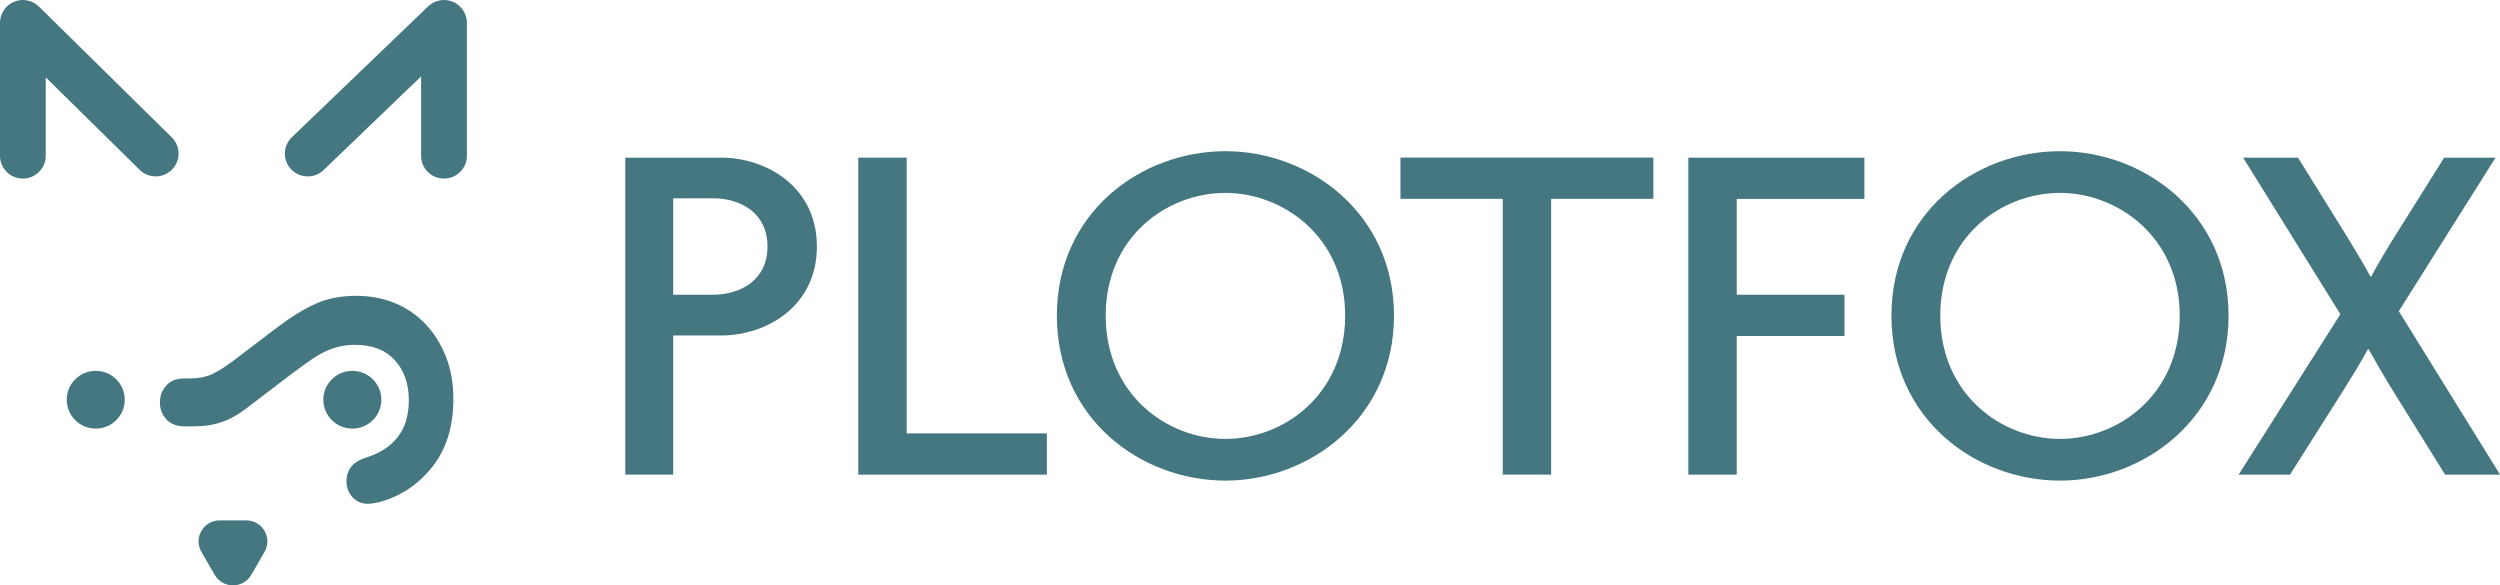
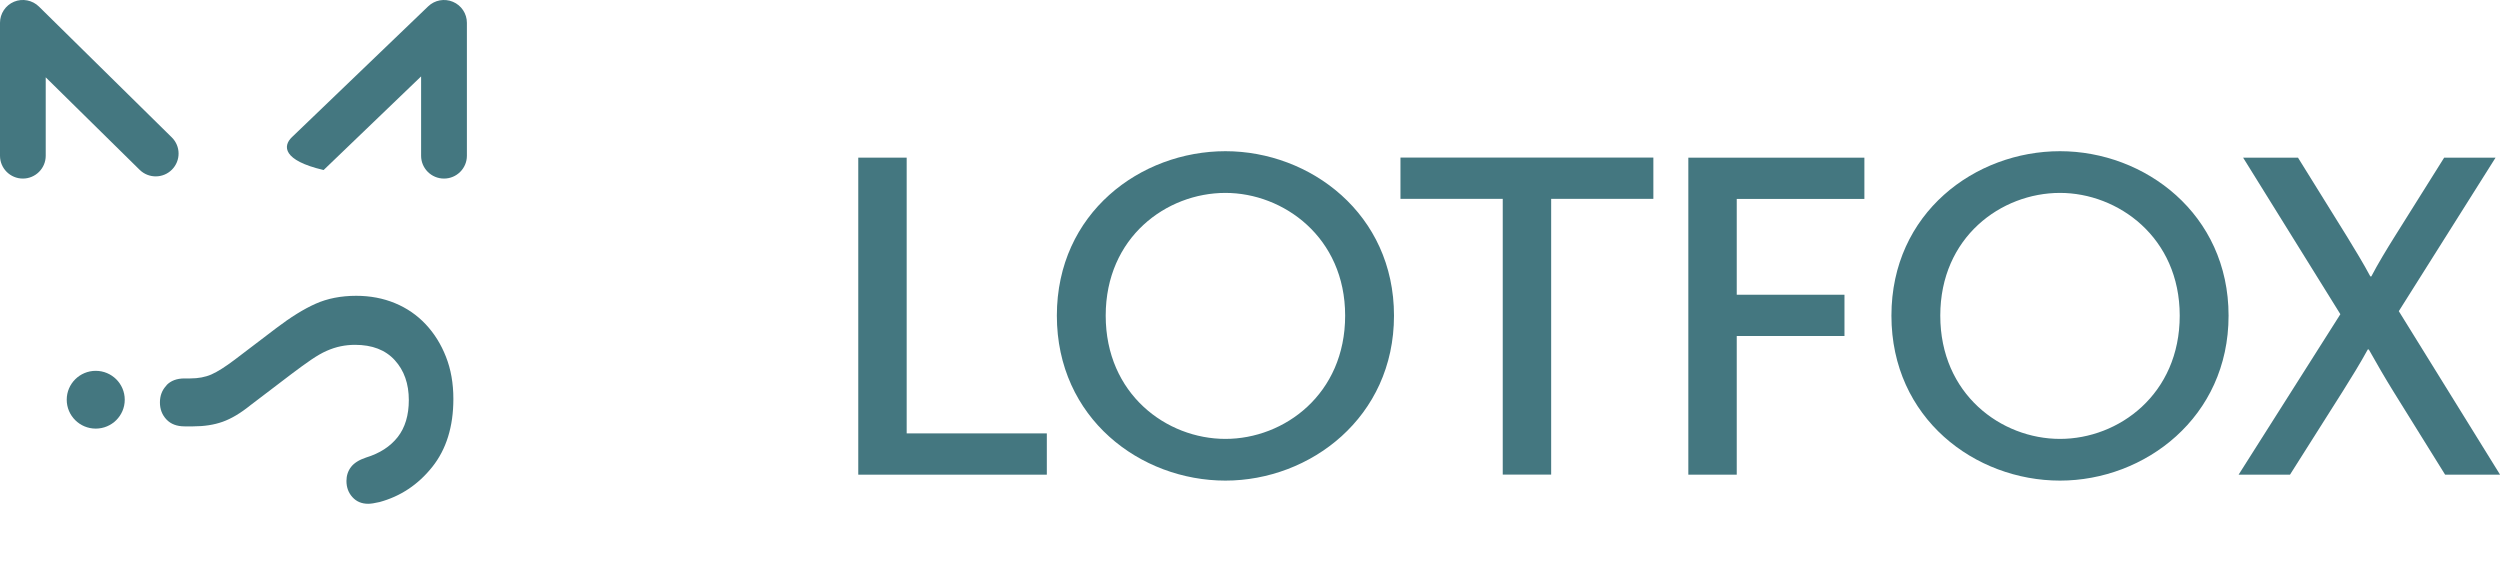
<svg xmlns="http://www.w3.org/2000/svg" width="252" height="59" viewBox="0 0 252 59" fill="none">
  <g clip-path="url(#clip0_375_731)">
-     <path d="M72.687 33.818H67.858V47.839H63.029V15.89H72.687C77.215 15.89 82.344 18.796 82.344 24.854C82.344 30.912 77.215 33.818 72.687 33.818ZM71.829 19.993H67.858V29.708H71.829C74.694 29.708 77.362 28.204 77.362 24.847C77.362 21.489 74.694 19.985 71.829 19.985V19.993Z" fill="#447780" />
    <path d="M86.513 47.847V15.89H91.393V43.686H105.52V47.847H86.513Z" fill="#447780" />
    <path d="M123.523 48.445C114.972 48.445 106.531 42.182 106.531 31.817C106.531 21.453 114.98 15.241 123.523 15.241C132.067 15.241 140.515 21.555 140.515 31.817C140.515 42.08 132.067 48.445 123.523 48.445ZM123.523 19.445C117.588 19.445 111.455 23.905 111.455 31.817C111.455 39.73 117.588 44.241 123.523 44.241C129.458 44.241 135.591 39.73 135.591 31.817C135.591 23.905 129.356 19.445 123.523 19.445Z" fill="#447780" />
    <path d="M156.357 20.044V47.839H151.477V20.044H141.167V15.883H166.659V20.044H156.35H156.357Z" fill="#447780" />
    <path d="M175.064 20.044V29.708H185.923V33.869H175.064V47.847H170.184V15.89H187.93V20.051H175.056L175.064 20.044Z" fill="#447780" />
    <path d="M207.648 48.445C199.097 48.445 190.656 42.182 190.656 31.817C190.656 21.453 199.104 15.241 207.648 15.241C216.192 15.241 224.64 21.555 224.64 31.817C224.64 42.08 216.192 48.445 207.648 48.445ZM207.648 19.445C201.713 19.445 195.58 23.905 195.58 31.817C195.58 39.73 201.713 44.241 207.648 44.241C213.583 44.241 219.716 39.73 219.716 31.817C219.716 23.905 213.48 19.445 207.648 19.445Z" fill="#447780" />
    <path d="M246.468 47.847L241.236 39.431C240.43 38.131 239.529 36.577 238.774 35.226H238.672C237.968 36.526 236.913 38.234 236.158 39.431L230.831 47.847H225.651L235.909 31.672L226.105 15.89H231.637L236.613 23.905C237.316 25.058 238.269 26.613 238.928 27.861H239.031C239.683 26.606 240.591 25.11 241.346 23.905L246.373 15.89H251.553L241.8 31.365L252.007 47.847H246.475H246.468Z" fill="#447780" />
    <path d="M9.65 43.204C11.265 43.204 12.574 41.901 12.574 40.292C12.574 38.684 11.265 37.38 9.65 37.38C8.035 37.38 6.726 38.684 6.726 40.292C6.726 41.901 8.035 43.204 9.65 43.204Z" fill="#447780" />
    <path d="M16.779 38.832C17.219 38.372 17.827 38.146 18.597 38.146H19.175C19.982 38.146 20.692 38.015 21.308 37.745C21.923 37.474 22.707 36.978 23.674 36.248L27.829 33.088C29.287 31.978 30.613 31.153 31.808 30.62C33.002 30.088 34.365 29.817 35.904 29.817C37.325 29.817 38.629 30.066 39.824 30.562C41.018 31.058 42.044 31.766 42.909 32.686C43.773 33.606 44.455 34.693 44.953 35.964C45.451 37.226 45.7 38.642 45.7 40.212C45.7 43.007 44.989 45.292 43.568 47.073C42.147 48.854 40.373 50.029 38.263 50.606C37.765 50.723 37.377 50.781 37.113 50.781C36.461 50.781 35.933 50.562 35.53 50.117C35.127 49.679 34.922 49.131 34.922 48.482C34.922 47.949 35.076 47.474 35.383 47.073C35.691 46.672 36.19 46.358 36.886 46.124C38.27 45.701 39.333 45.015 40.088 44.058C40.835 43.102 41.209 41.854 41.209 40.328C41.209 38.686 40.74 37.343 39.794 36.307C38.849 35.27 37.516 34.759 35.786 34.759C35.288 34.759 34.805 34.81 34.343 34.905C33.881 35 33.412 35.153 32.929 35.365C32.445 35.577 31.932 35.876 31.375 36.255C30.819 36.635 30.152 37.117 29.39 37.693L25.235 40.854C24.239 41.657 23.301 42.212 22.436 42.518C21.572 42.825 20.582 42.978 19.469 42.978H18.604C17.835 42.978 17.226 42.752 16.787 42.292C16.347 41.832 16.12 41.255 16.12 40.569C16.12 39.883 16.34 39.307 16.787 38.847L16.779 38.832Z" fill="#447780" />
-     <path d="M35.515 43.204C37.13 43.204 38.439 41.901 38.439 40.292C38.439 38.684 37.13 37.38 35.515 37.38C33.901 37.38 32.592 38.684 32.592 40.292C32.592 41.901 33.901 43.204 35.515 43.204Z" fill="#447780" />
-     <path d="M23.484 52.453H24.817C26.459 52.453 27.485 54.219 26.664 55.635L25.997 56.788L25.33 57.942C24.51 59.358 22.458 59.358 21.637 57.942L20.971 56.788L20.304 55.635C19.483 54.219 20.509 52.453 22.15 52.453H23.484Z" fill="#447780" />
-     <path d="M44.755 18C43.48 18 42.447 16.971 42.447 15.701V7.701L32.621 17.139C31.705 18.022 30.247 17.993 29.36 17.08C28.474 16.168 28.503 14.715 29.419 13.832L43.158 0.642C43.825 1.70217e-05 44.806 -0.175 45.656 0.182C46.506 0.54 47.063 1.372 47.063 2.299V15.701C47.063 16.971 46.03 18 44.755 18Z" fill="#447780" />
+     <path d="M44.755 18C43.48 18 42.447 16.971 42.447 15.701V7.701L32.621 17.139C28.474 16.168 28.503 14.715 29.419 13.832L43.158 0.642C43.825 1.70217e-05 44.806 -0.175 45.656 0.182C46.506 0.54 47.063 1.372 47.063 2.299V15.701C47.063 16.971 46.03 18 44.755 18Z" fill="#447780" />
    <path d="M2.308 18C1.033 18 0 16.971 0 15.7V2.299C0 1.372 0.557 0.533 1.414 0.175C2.271 -0.183 3.268 0.014 3.927 0.664L17.314 13.847C18.223 14.737 18.23 16.189 17.336 17.095C16.442 18 14.984 18.007 14.076 17.117L4.609 7.795V15.7C4.609 16.971 3.576 18 2.301 18H2.308Z" fill="#447780" />
  </g>
  <defs>
    <clipPath id="clip0_375_731">
      <rect width="252" height="59" fill="white" />
    </clipPath>
  </defs>
</svg>